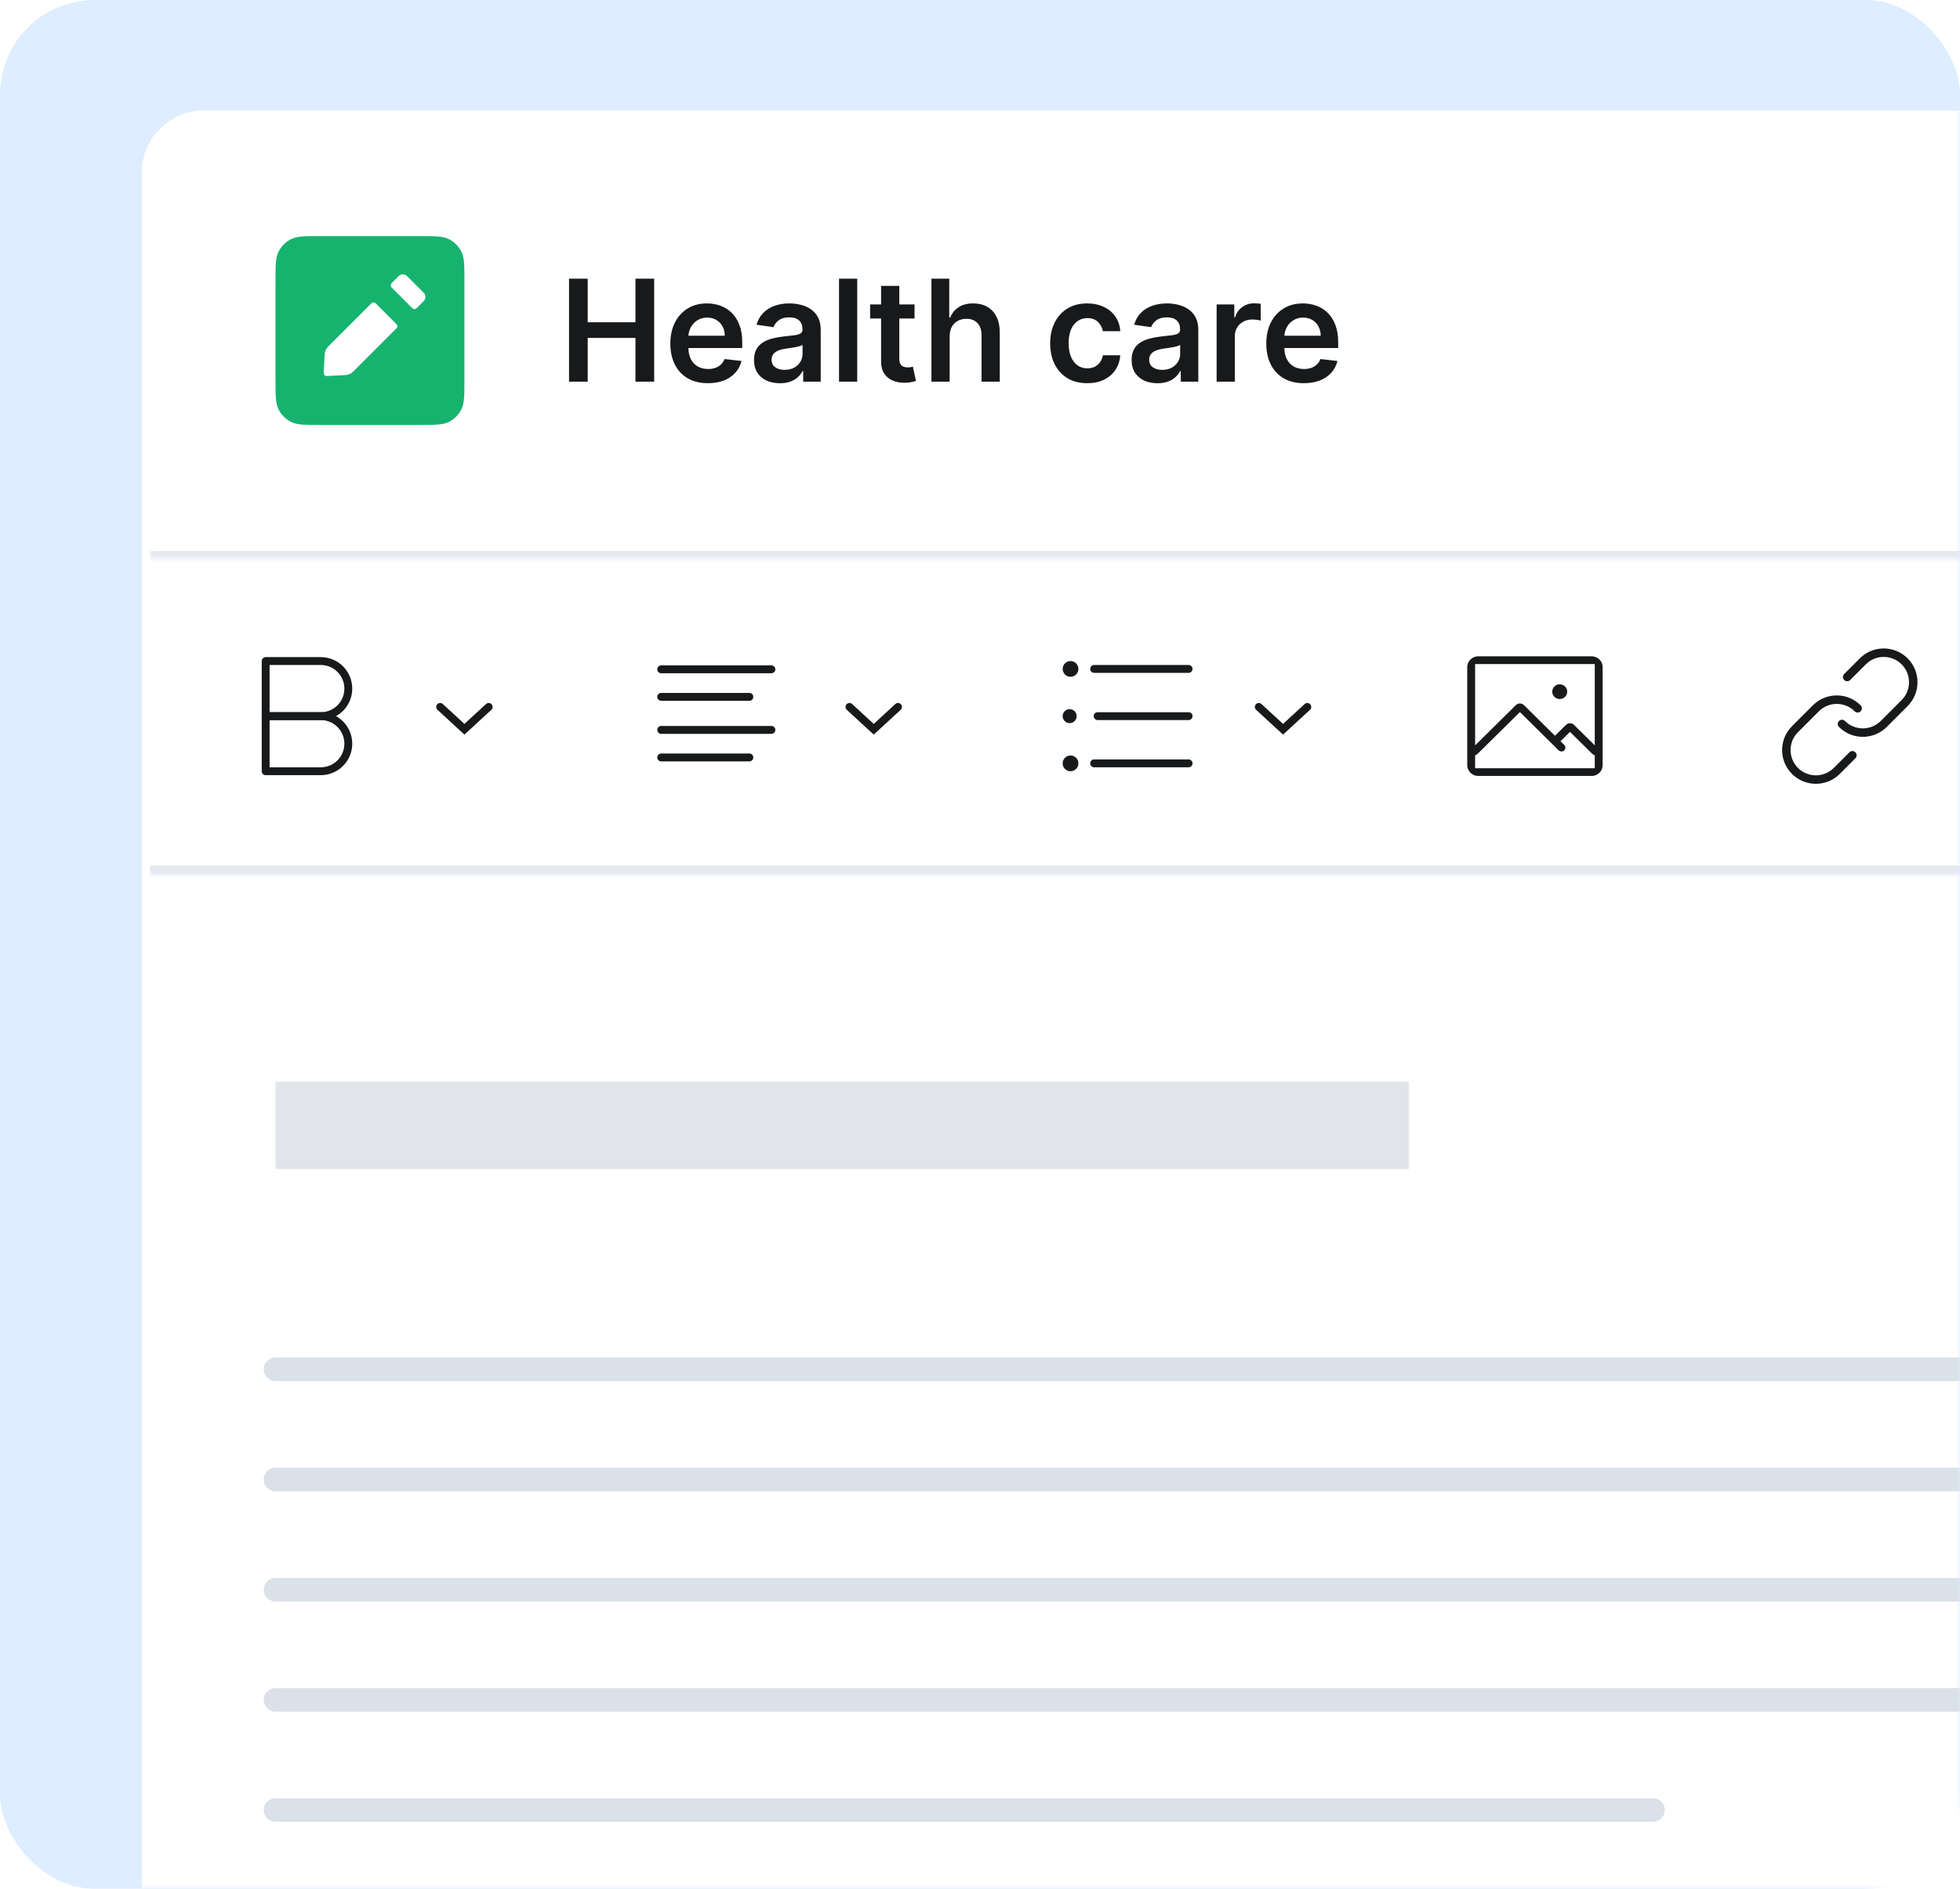
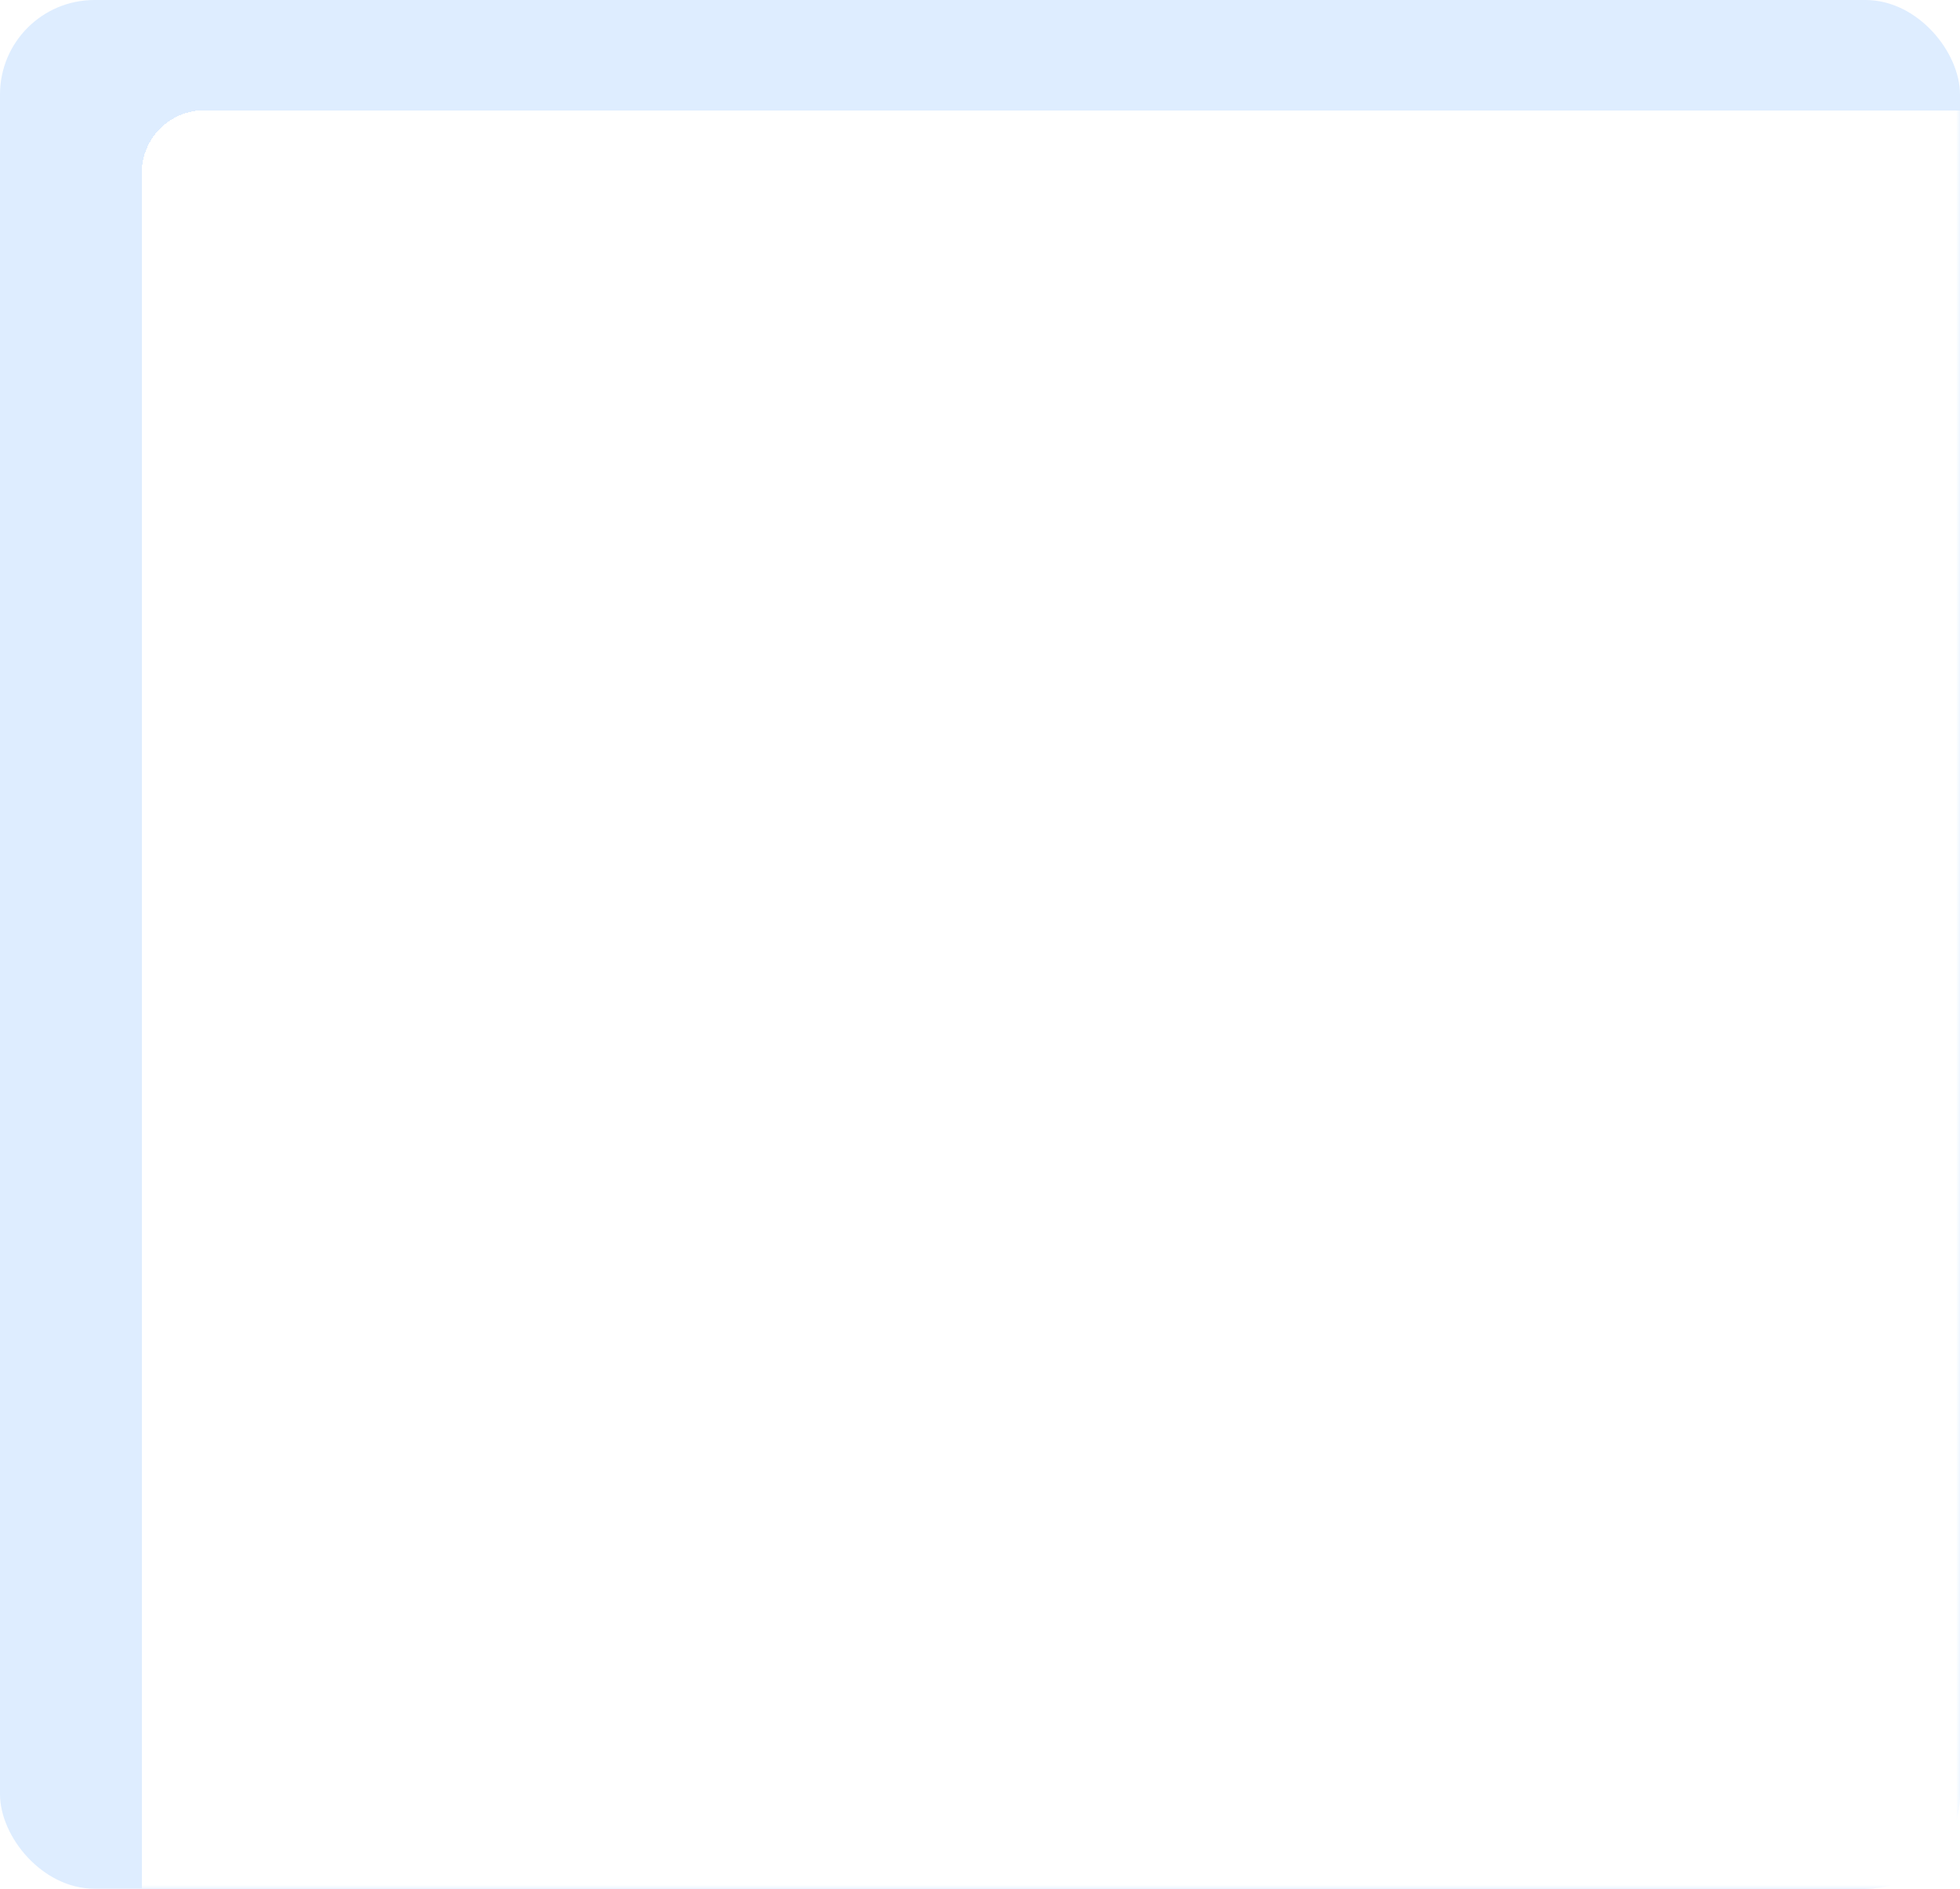
<svg xmlns="http://www.w3.org/2000/svg" width="249" height="240" viewBox="0 0 249 240" fill="none">
  <rect width="249" height="240" rx="12" fill="#DEEDFF" />
  <mask id="mask0_749_9488" style="mask-type:alpha" maskUnits="userSpaceOnUse" x="0" y="0" width="249" height="240">
    <path d="M0 0H249V240H0V0Z" fill="black" />
  </mask>
  <g mask="url(#mask0_749_9488)">
    <g filter="url(#filter0_d_749_9488)">
      <path d="M18 24C18 19.582 21.582 16 26 16H338V767H18V24Z" fill="white" shape-rendering="crispEdges" />
      <g clip-path="url(#clip0_749_9488)">
        <mask id="path-4-inside-1_749_9488" fill="white">
          <path d="M19 16H338V73H19V16Z" />
        </mask>
        <path d="M338 73V72H19V73V74H338V73Z" fill="#E4E9F0" mask="url(#path-4-inside-1_749_9488)" />
        <path d="M35 37.76C35 35.744 35 34.736 35.392 33.966C35.737 33.288 36.288 32.737 36.966 32.392C37.736 32 38.744 32 40.76 32H53.24C55.256 32 56.264 32 57.034 32.392C57.712 32.737 58.263 33.288 58.608 33.966C59 34.736 59 35.744 59 37.76V50.24C59 52.256 59 53.264 58.608 54.034C58.263 54.712 57.712 55.263 57.034 55.608C56.264 56 55.256 56 53.24 56H40.76C38.744 56 37.736 56 36.966 55.608C36.288 55.263 35.737 54.712 35.392 54.034C35 53.264 35 52.256 35 50.24V37.76Z" fill="#16B36F" />
        <path d="M44.867 49.223C44.605 49.484 44.255 49.64 43.886 49.66L41.517 49.784C41.295 49.795 41.112 49.612 41.124 49.39L41.248 47.022C41.267 46.652 41.423 46.303 41.685 46.041L47.187 40.538C47.334 40.392 47.571 40.392 47.718 40.538L50.369 43.19C50.516 43.337 50.516 43.574 50.369 43.72L44.867 49.223ZM53.829 39.2C54.122 39.492 54.122 39.967 53.829 40.26L52.923 41.167C52.776 41.313 52.539 41.313 52.392 41.167L49.741 38.515C49.594 38.369 49.594 38.131 49.741 37.985L50.647 37.078C50.94 36.785 51.415 36.785 51.708 37.078L53.829 39.2Z" fill="white" />
        <path d="M72.291 50.5V37.409H74.663V42.951H80.729V37.409H83.106V50.5H80.729V44.939H74.663V50.5H72.291ZM89.93 50.692C88.946 50.692 88.096 50.487 87.38 50.078C86.668 49.665 86.12 49.081 85.737 48.327C85.353 47.568 85.162 46.675 85.162 45.648C85.162 44.639 85.353 43.752 85.737 42.989C86.125 42.222 86.666 41.626 87.36 41.2C88.055 40.769 88.871 40.554 89.809 40.554C90.414 40.554 90.985 40.652 91.522 40.848C92.063 41.04 92.54 41.338 92.954 41.743C93.371 42.148 93.699 42.663 93.938 43.29C94.177 43.912 94.296 44.653 94.296 45.514V46.224H86.248V44.664H92.078C92.073 44.221 91.978 43.827 91.79 43.481C91.603 43.132 91.341 42.857 91.004 42.657C90.671 42.457 90.284 42.356 89.841 42.356C89.368 42.356 88.952 42.472 88.594 42.702C88.236 42.928 87.957 43.226 87.757 43.597C87.561 43.963 87.461 44.366 87.456 44.805V46.166C87.456 46.737 87.561 47.227 87.769 47.636C87.978 48.041 88.27 48.352 88.645 48.57C89.02 48.783 89.459 48.889 89.962 48.889C90.299 48.889 90.603 48.842 90.876 48.749C91.149 48.651 91.385 48.508 91.586 48.32C91.786 48.133 91.937 47.901 92.039 47.624L94.2 47.867C94.064 48.438 93.804 48.936 93.42 49.362C93.041 49.784 92.555 50.112 91.963 50.347C91.37 50.577 90.693 50.692 89.93 50.692ZM99.079 50.698C98.457 50.698 97.896 50.587 97.397 50.366C96.903 50.14 96.511 49.807 96.221 49.369C95.936 48.93 95.793 48.389 95.793 47.745C95.793 47.191 95.895 46.733 96.1 46.371C96.305 46.008 96.584 45.719 96.937 45.501C97.291 45.284 97.689 45.12 98.133 45.009C98.58 44.894 99.042 44.811 99.52 44.76C100.095 44.7 100.562 44.647 100.92 44.6C101.278 44.549 101.537 44.472 101.699 44.37C101.866 44.264 101.949 44.099 101.949 43.878V43.84C101.949 43.358 101.806 42.985 101.52 42.721C101.235 42.457 100.824 42.325 100.287 42.325C99.72 42.325 99.27 42.448 98.938 42.695C98.61 42.943 98.388 43.234 98.273 43.571L96.113 43.264C96.283 42.668 96.564 42.169 96.957 41.769C97.349 41.364 97.828 41.061 98.395 40.861C98.962 40.656 99.588 40.554 100.274 40.554C100.747 40.554 101.218 40.609 101.687 40.72C102.155 40.831 102.584 41.014 102.971 41.27C103.359 41.521 103.67 41.864 103.905 42.299C104.143 42.734 104.263 43.277 104.263 43.929V50.5H102.038V49.151H101.961C101.821 49.424 101.623 49.68 101.367 49.918C101.116 50.153 100.798 50.342 100.415 50.487C100.035 50.628 99.59 50.698 99.079 50.698ZM99.68 48.998C100.144 48.998 100.547 48.906 100.888 48.723C101.229 48.535 101.491 48.288 101.674 47.981C101.861 47.675 101.955 47.34 101.955 46.978V45.821C101.883 45.881 101.759 45.936 101.584 45.987C101.414 46.038 101.222 46.083 101.009 46.121C100.796 46.16 100.585 46.194 100.376 46.224C100.167 46.254 99.986 46.279 99.833 46.3C99.488 46.347 99.179 46.424 98.906 46.531C98.633 46.637 98.418 46.786 98.26 46.978C98.103 47.166 98.024 47.408 98.024 47.707C98.024 48.133 98.18 48.455 98.491 48.672C98.802 48.889 99.198 48.998 99.68 48.998ZM108.903 37.409V50.5H106.589V37.409H108.903ZM116.185 40.682V42.472H110.541V40.682H116.185ZM111.935 38.33H114.249V47.547C114.249 47.858 114.295 48.097 114.389 48.263C114.487 48.425 114.615 48.535 114.773 48.595C114.93 48.655 115.105 48.685 115.297 48.685C115.442 48.685 115.574 48.674 115.693 48.653C115.817 48.631 115.911 48.612 115.974 48.595L116.364 50.404C116.241 50.447 116.064 50.494 115.834 50.545C115.608 50.596 115.331 50.626 115.003 50.634C114.423 50.651 113.901 50.564 113.437 50.372C112.972 50.176 112.604 49.874 112.331 49.465C112.063 49.055 111.93 48.544 111.935 47.93V38.33ZM120.645 44.747V50.5H118.331V37.409H120.594V42.35H120.709C120.939 41.796 121.295 41.359 121.777 41.04C122.263 40.716 122.881 40.554 123.631 40.554C124.312 40.554 124.907 40.697 125.414 40.982C125.921 41.268 126.313 41.685 126.59 42.235C126.871 42.785 127.012 43.456 127.012 44.249V50.5H124.698V44.606C124.698 43.946 124.528 43.432 124.187 43.066C123.85 42.695 123.377 42.51 122.768 42.51C122.358 42.51 121.992 42.599 121.668 42.778C121.349 42.953 121.097 43.207 120.914 43.539C120.735 43.871 120.645 44.274 120.645 44.747ZM138.118 50.692C137.138 50.692 136.296 50.477 135.593 50.046C134.894 49.616 134.355 49.021 133.976 48.263C133.601 47.5 133.414 46.622 133.414 45.629C133.414 44.632 133.605 43.752 133.989 42.989C134.372 42.222 134.914 41.626 135.612 41.2C136.316 40.769 137.146 40.554 138.105 40.554C138.902 40.554 139.607 40.701 140.221 40.995C140.839 41.285 141.331 41.696 141.698 42.229C142.064 42.757 142.273 43.375 142.324 44.082H140.112C140.023 43.609 139.81 43.215 139.473 42.9C139.141 42.58 138.695 42.42 138.137 42.42C137.664 42.42 137.249 42.548 136.891 42.804C136.533 43.055 136.254 43.418 136.053 43.891C135.857 44.364 135.759 44.93 135.759 45.591C135.759 46.26 135.857 46.835 136.053 47.317C136.249 47.794 136.524 48.163 136.878 48.423C137.236 48.678 137.656 48.806 138.137 48.806C138.478 48.806 138.783 48.742 139.051 48.614C139.324 48.482 139.552 48.293 139.735 48.045C139.919 47.798 140.044 47.498 140.112 47.144H142.324C142.269 47.839 142.064 48.455 141.71 48.992C141.357 49.524 140.875 49.942 140.266 50.244C139.656 50.543 138.941 50.692 138.118 50.692ZM147.049 50.698C146.427 50.698 145.867 50.587 145.368 50.366C144.874 50.14 144.482 49.807 144.192 49.369C143.907 48.93 143.764 48.389 143.764 47.745C143.764 47.191 143.866 46.733 144.071 46.371C144.275 46.008 144.554 45.719 144.908 45.501C145.262 45.284 145.66 45.12 146.103 45.009C146.551 44.894 147.013 44.811 147.49 44.76C148.066 44.7 148.532 44.647 148.89 44.6C149.248 44.549 149.508 44.472 149.67 44.37C149.836 44.264 149.919 44.099 149.919 43.878V43.84C149.919 43.358 149.777 42.985 149.491 42.721C149.206 42.457 148.794 42.325 148.257 42.325C147.691 42.325 147.241 42.448 146.909 42.695C146.581 42.943 146.359 43.234 146.244 43.571L144.083 43.264C144.254 42.668 144.535 42.169 144.927 41.769C145.319 41.364 145.799 41.061 146.365 40.861C146.932 40.656 147.559 40.554 148.245 40.554C148.718 40.554 149.189 40.609 149.657 40.72C150.126 40.831 150.554 41.014 150.942 41.27C151.33 41.521 151.641 41.864 151.875 42.299C152.114 42.734 152.233 43.277 152.233 43.929V50.5H150.009V49.151H149.932C149.792 49.424 149.593 49.68 149.338 49.918C149.086 50.153 148.769 50.342 148.385 50.487C148.006 50.628 147.561 50.698 147.049 50.698ZM147.65 48.998C148.115 48.998 148.517 48.906 148.858 48.723C149.199 48.535 149.461 48.288 149.645 47.981C149.832 47.675 149.926 47.34 149.926 46.978V45.821C149.853 45.881 149.73 45.936 149.555 45.987C149.385 46.038 149.193 46.083 148.98 46.121C148.767 46.16 148.556 46.194 148.347 46.224C148.138 46.254 147.957 46.279 147.804 46.3C147.458 46.347 147.15 46.424 146.877 46.531C146.604 46.637 146.389 46.786 146.231 46.978C146.074 47.166 145.995 47.408 145.995 47.707C145.995 48.133 146.15 48.455 146.461 48.672C146.772 48.889 147.169 48.998 147.65 48.998ZM154.56 50.5V40.682H156.804V42.318H156.906C157.085 41.751 157.392 41.315 157.826 41.008C158.265 40.697 158.766 40.541 159.328 40.541C159.456 40.541 159.599 40.548 159.757 40.56C159.919 40.569 160.053 40.584 160.159 40.605V42.734C160.061 42.7 159.906 42.67 159.693 42.644C159.484 42.614 159.282 42.599 159.086 42.599C158.664 42.599 158.284 42.691 157.948 42.874C157.615 43.053 157.353 43.303 157.162 43.622C156.97 43.942 156.874 44.31 156.874 44.728V50.5H154.56ZM165.639 50.692C164.655 50.692 163.805 50.487 163.089 50.078C162.377 49.665 161.829 49.081 161.446 48.327C161.062 47.568 160.871 46.675 160.871 45.648C160.871 44.639 161.062 43.752 161.446 42.989C161.834 42.222 162.375 41.626 163.069 41.2C163.764 40.769 164.58 40.554 165.518 40.554C166.123 40.554 166.694 40.652 167.231 40.848C167.772 41.04 168.249 41.338 168.662 41.743C169.08 42.148 169.408 42.663 169.647 43.29C169.885 43.912 170.005 44.653 170.005 45.514V46.224H161.957V44.664H167.787C167.782 44.221 167.687 43.827 167.499 43.481C167.312 43.132 167.05 42.857 166.713 42.657C166.381 42.457 165.993 42.356 165.55 42.356C165.077 42.356 164.661 42.472 164.303 42.702C163.945 42.928 163.666 43.226 163.466 43.597C163.27 43.963 163.17 44.366 163.165 44.805V46.166C163.165 46.737 163.27 47.227 163.479 47.636C163.687 48.041 163.979 48.352 164.354 48.57C164.729 48.783 165.168 48.889 165.671 48.889C166.008 48.889 166.312 48.842 166.585 48.749C166.858 48.651 167.094 48.508 167.295 48.32C167.495 48.133 167.646 47.901 167.748 47.624L169.909 47.867C169.773 48.438 169.513 48.936 169.129 49.362C168.75 49.784 168.264 50.112 167.672 50.347C167.079 50.577 166.402 50.692 165.639 50.692Z" fill="#18191A" />
        <mask id="path-9-inside-2_749_9488" fill="white">
          <path d="M19 73H338V113H19V73Z" />
        </mask>
        <path d="M338 113V112H19V113V114H338V113Z" fill="#E4E9F0" mask="url(#path-9-inside-2_749_9488)" />
        <mask id="path-11-inside-3_749_9488" fill="white">
          <path d="M19 73H523V113H19V73Z" />
        </mask>
        <path d="M523 113V112H19V113V114H523V113Z" fill="#E4E9F0" mask="url(#path-11-inside-3_749_9488)" />
        <path fill-rule="evenodd" clip-rule="evenodd" d="M33.75 86H40.75C42.683 86 44.25 87.567 44.25 89.5C44.25 91.433 42.683 93 40.75 93H33.75V86Z" stroke="#18191A" stroke-linecap="round" stroke-linejoin="round" />
        <path fill-rule="evenodd" clip-rule="evenodd" d="M33.75 93H40.75C42.683 93 44.25 94.567 44.25 96.5C44.25 98.433 42.683 100 40.75 100H33.75V93Z" stroke="#18191A" stroke-linecap="round" stroke-linejoin="round" />
        <path d="M55.916 91.829L58.999 94.666L62.083 91.829" stroke="#18191A" stroke-linecap="round" />
-         <path d="M95.2 90.55H84" stroke="#18191A" stroke-linecap="round" stroke-linejoin="round" />
        <path d="M98 87.05H84" stroke="#18191A" stroke-linecap="round" stroke-linejoin="round" />
        <path d="M98 94.749H84" stroke="#18191A" stroke-linecap="round" stroke-linejoin="round" />
        <path d="M95.2 98.249H84" stroke="#18191A" stroke-linecap="round" stroke-linejoin="round" />
        <path d="M107.916 91.829L110.999 94.666L114.083 91.829" stroke="#18191A" stroke-linecap="round" />
        <path d="M151.001 93H139.445" stroke="#18191A" stroke-linecap="round" stroke-linejoin="round" />
        <circle cx="135.889" cy="93" r="0.889" fill="#18191A" />
        <path d="M151 87H139" stroke="#18191A" stroke-linecap="round" stroke-linejoin="round" />
        <path d="M151 99H139" stroke="#18191A" stroke-linecap="round" stroke-linejoin="round" />
        <circle cx="136" cy="87" r="1" fill="#18191A" />
        <circle cx="136" cy="99" r="1" fill="#18191A" />
        <path d="M159.916 91.829L162.999 94.666L166.083 91.829" stroke="#18191A" stroke-linecap="round" />
        <path d="M202.2 85C203.149 85 203.926 85.725 203.995 86.645L204 86.778V99.222C204 100.159 203.266 100.927 202.334 100.995L202.2 101H187.8C186.851 101 186.074 100.275 186.005 99.355L186 99.222V86.778C186 85.841 186.734 85.073 187.666 85.005L187.8 85H202.2ZM193.091 93.045L187.999 98.073C187.939 98.133 187.872 98.183 187.8 98.222V99.222H202.2V98.222C202.128 98.183 202.061 98.133 202 98.073L199.455 95.559L198.818 96.187L199.005 96.371C199.356 96.719 199.356 97.281 199.005 97.629C198.653 97.976 198.083 97.976 197.732 97.629L193.091 93.045ZM202.2 86.778H187.8V95.756L192.295 91.316C192.705 90.911 193.353 90.884 193.795 91.235L193.886 91.316L197.545 94.93L198.659 93.83C199.069 93.425 199.717 93.398 200.159 93.749L200.25 93.83L202.2 95.756V86.778ZM198.15 88.556C198.896 88.556 199.5 89.153 199.5 89.889C199.5 90.625 198.896 91.222 198.15 91.222C197.404 91.222 196.8 90.625 196.8 89.889C196.8 89.153 197.404 88.556 198.15 88.556Z" fill="#18191A" stroke="white" stroke-width="0.8" />
        <path d="M236.658 91.342C234.882 89.566 232.036 89.512 230.196 91.181L230.026 91.342L227.374 93.995C225.542 95.826 225.542 98.795 227.374 100.626C229.149 102.402 231.995 102.456 233.836 100.788L234.005 100.626L235.995 98.637C236.361 98.271 236.361 97.677 235.995 97.311C235.657 96.973 235.125 96.947 234.757 97.233L234.668 97.311L232.679 99.3C231.58 100.399 229.799 100.399 228.7 99.3C227.645 98.245 227.603 96.561 228.573 95.456L228.7 95.321L231.353 92.668C232.451 91.57 234.233 91.57 235.331 92.668C235.698 93.035 236.292 93.035 236.658 92.668C237.024 92.302 237.024 91.708 236.658 91.342ZM242.627 85.374C240.851 83.598 238.005 83.544 236.164 85.212L235.995 85.374L234.005 87.363C233.639 87.729 233.639 88.323 234.005 88.689C234.343 89.027 234.875 89.053 235.243 88.767L235.332 88.689L237.321 86.7C238.42 85.601 240.201 85.601 241.3 86.7C242.355 87.755 242.397 89.439 241.427 90.544L241.3 90.679L238.647 93.332C237.549 94.43 235.767 94.43 234.668 93.332C234.302 92.965 233.708 92.965 233.342 93.332C232.976 93.698 232.976 94.292 233.342 94.658C235.118 96.434 237.964 96.487 239.804 94.819L239.974 94.658L242.627 92.005C244.458 90.174 244.458 87.205 242.627 85.374Z" fill="#18191A" stroke="white" stroke-width="0.8" />
        <path opacity="0.5" d="M35 145L179 145" stroke="#C4CBD5" stroke-width="11.089" />
        <path opacity="0.5" d="M35 176L300 176" stroke="#B8C4D2" stroke-width="3" stroke-linecap="round" />
        <path opacity="0.5" d="M35 190L300 190" stroke="#B8C4D2" stroke-width="3" stroke-linecap="round" />
        <path opacity="0.5" d="M35 204L300 204" stroke="#B8C4D2" stroke-width="3" stroke-linecap="round" />
        <path opacity="0.5" d="M35 218L300 218" stroke="#B8C4D2" stroke-width="3" stroke-linecap="round" />
        <path opacity="0.5" d="M35 232L210 232" stroke="#B8C4D2" stroke-width="3" stroke-linecap="round" />
      </g>
    </g>
  </g>
  <defs>
    <filter id="filter0_d_749_9488" x="-6" y="-10" width="368" height="799" filterUnits="userSpaceOnUse" color-interpolation-filters="sRGB">
      <feFlood flood-opacity="0" result="BackgroundImageFix" />
      <feColorMatrix in="SourceAlpha" type="matrix" values="0 0 0 0 0 0 0 0 0 0 0 0 0 0 0 0 0 0 127 0" result="hardAlpha" />
      <feOffset dy="-2" />
      <feGaussianBlur stdDeviation="12" />
      <feComposite in2="hardAlpha" operator="out" />
      <feColorMatrix type="matrix" values="0 0 0 0 0.11 0 0 0 0 0.129 0 0 0 0 0.153 0 0 0 0.02 0" />
      <feBlend mode="normal" in2="BackgroundImageFix" result="effect1_dropShadow_749_9488" />
      <feBlend mode="normal" in="SourceGraphic" in2="effect1_dropShadow_749_9488" result="shape" />
    </filter>
    <clipPath id="clip0_749_9488">
-       <rect width="319" height="751" fill="white" transform="translate(19 16)" />
-     </clipPath>
+       </clipPath>
  </defs>
</svg>